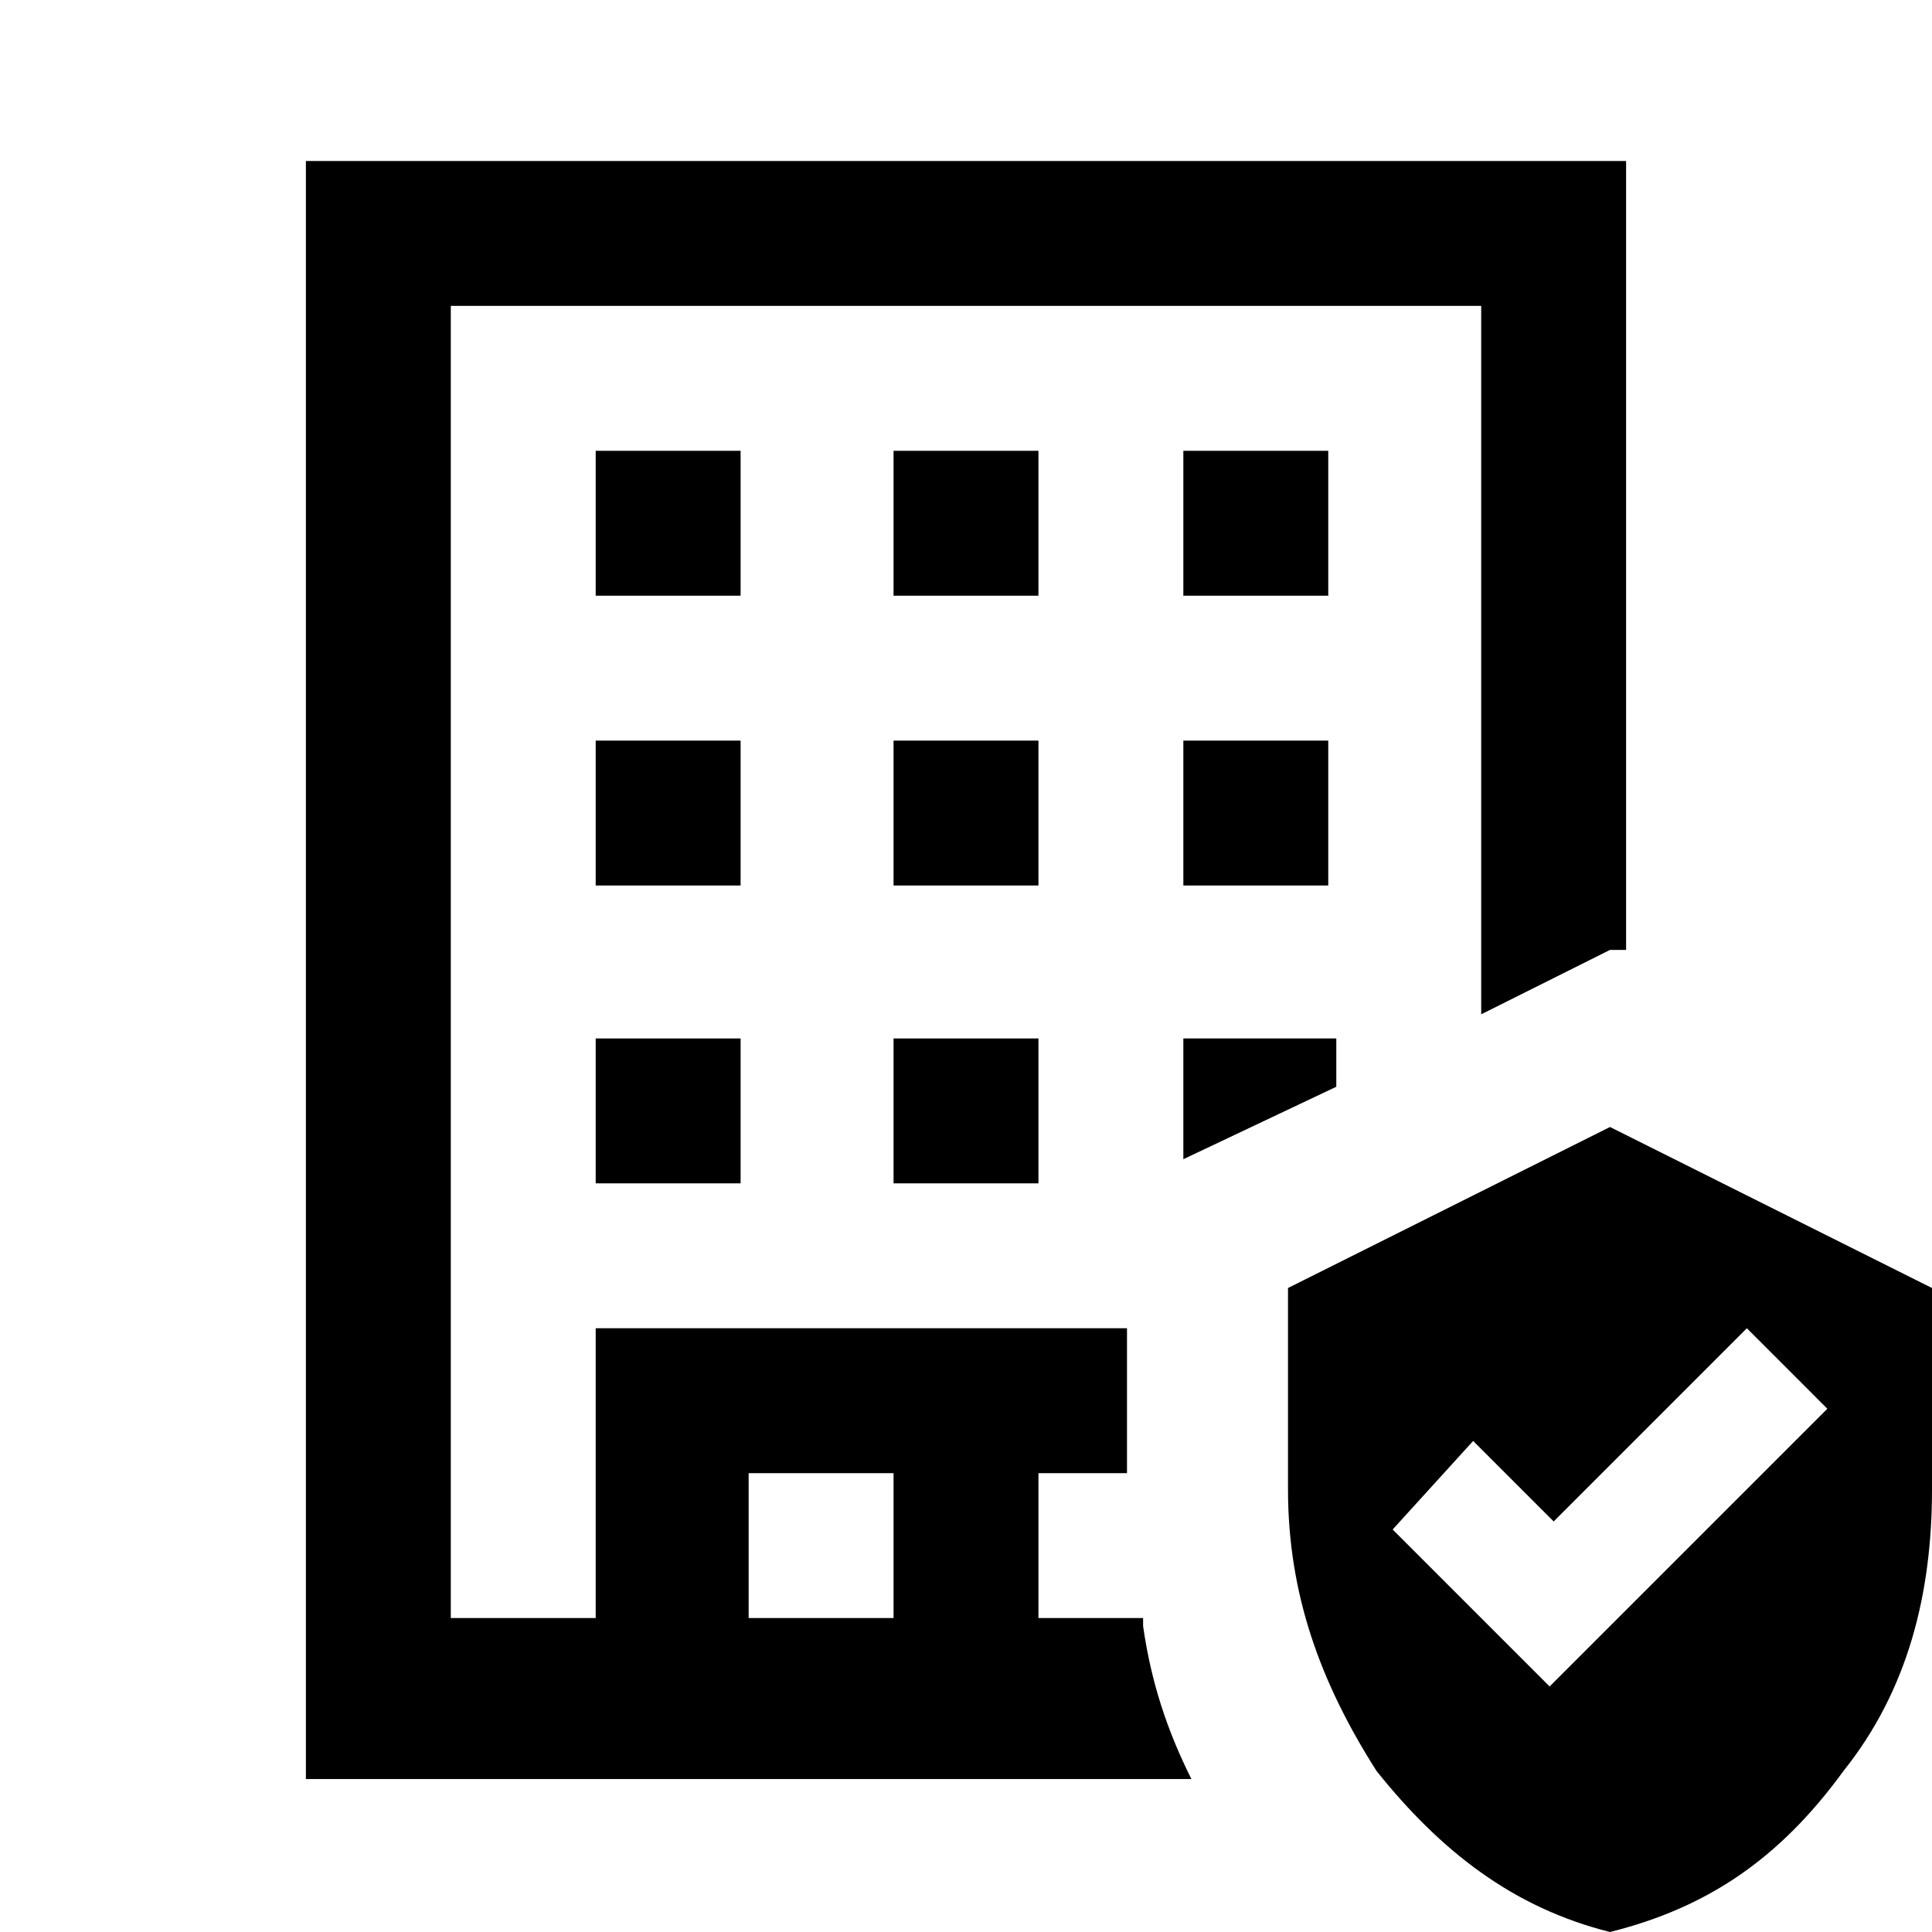
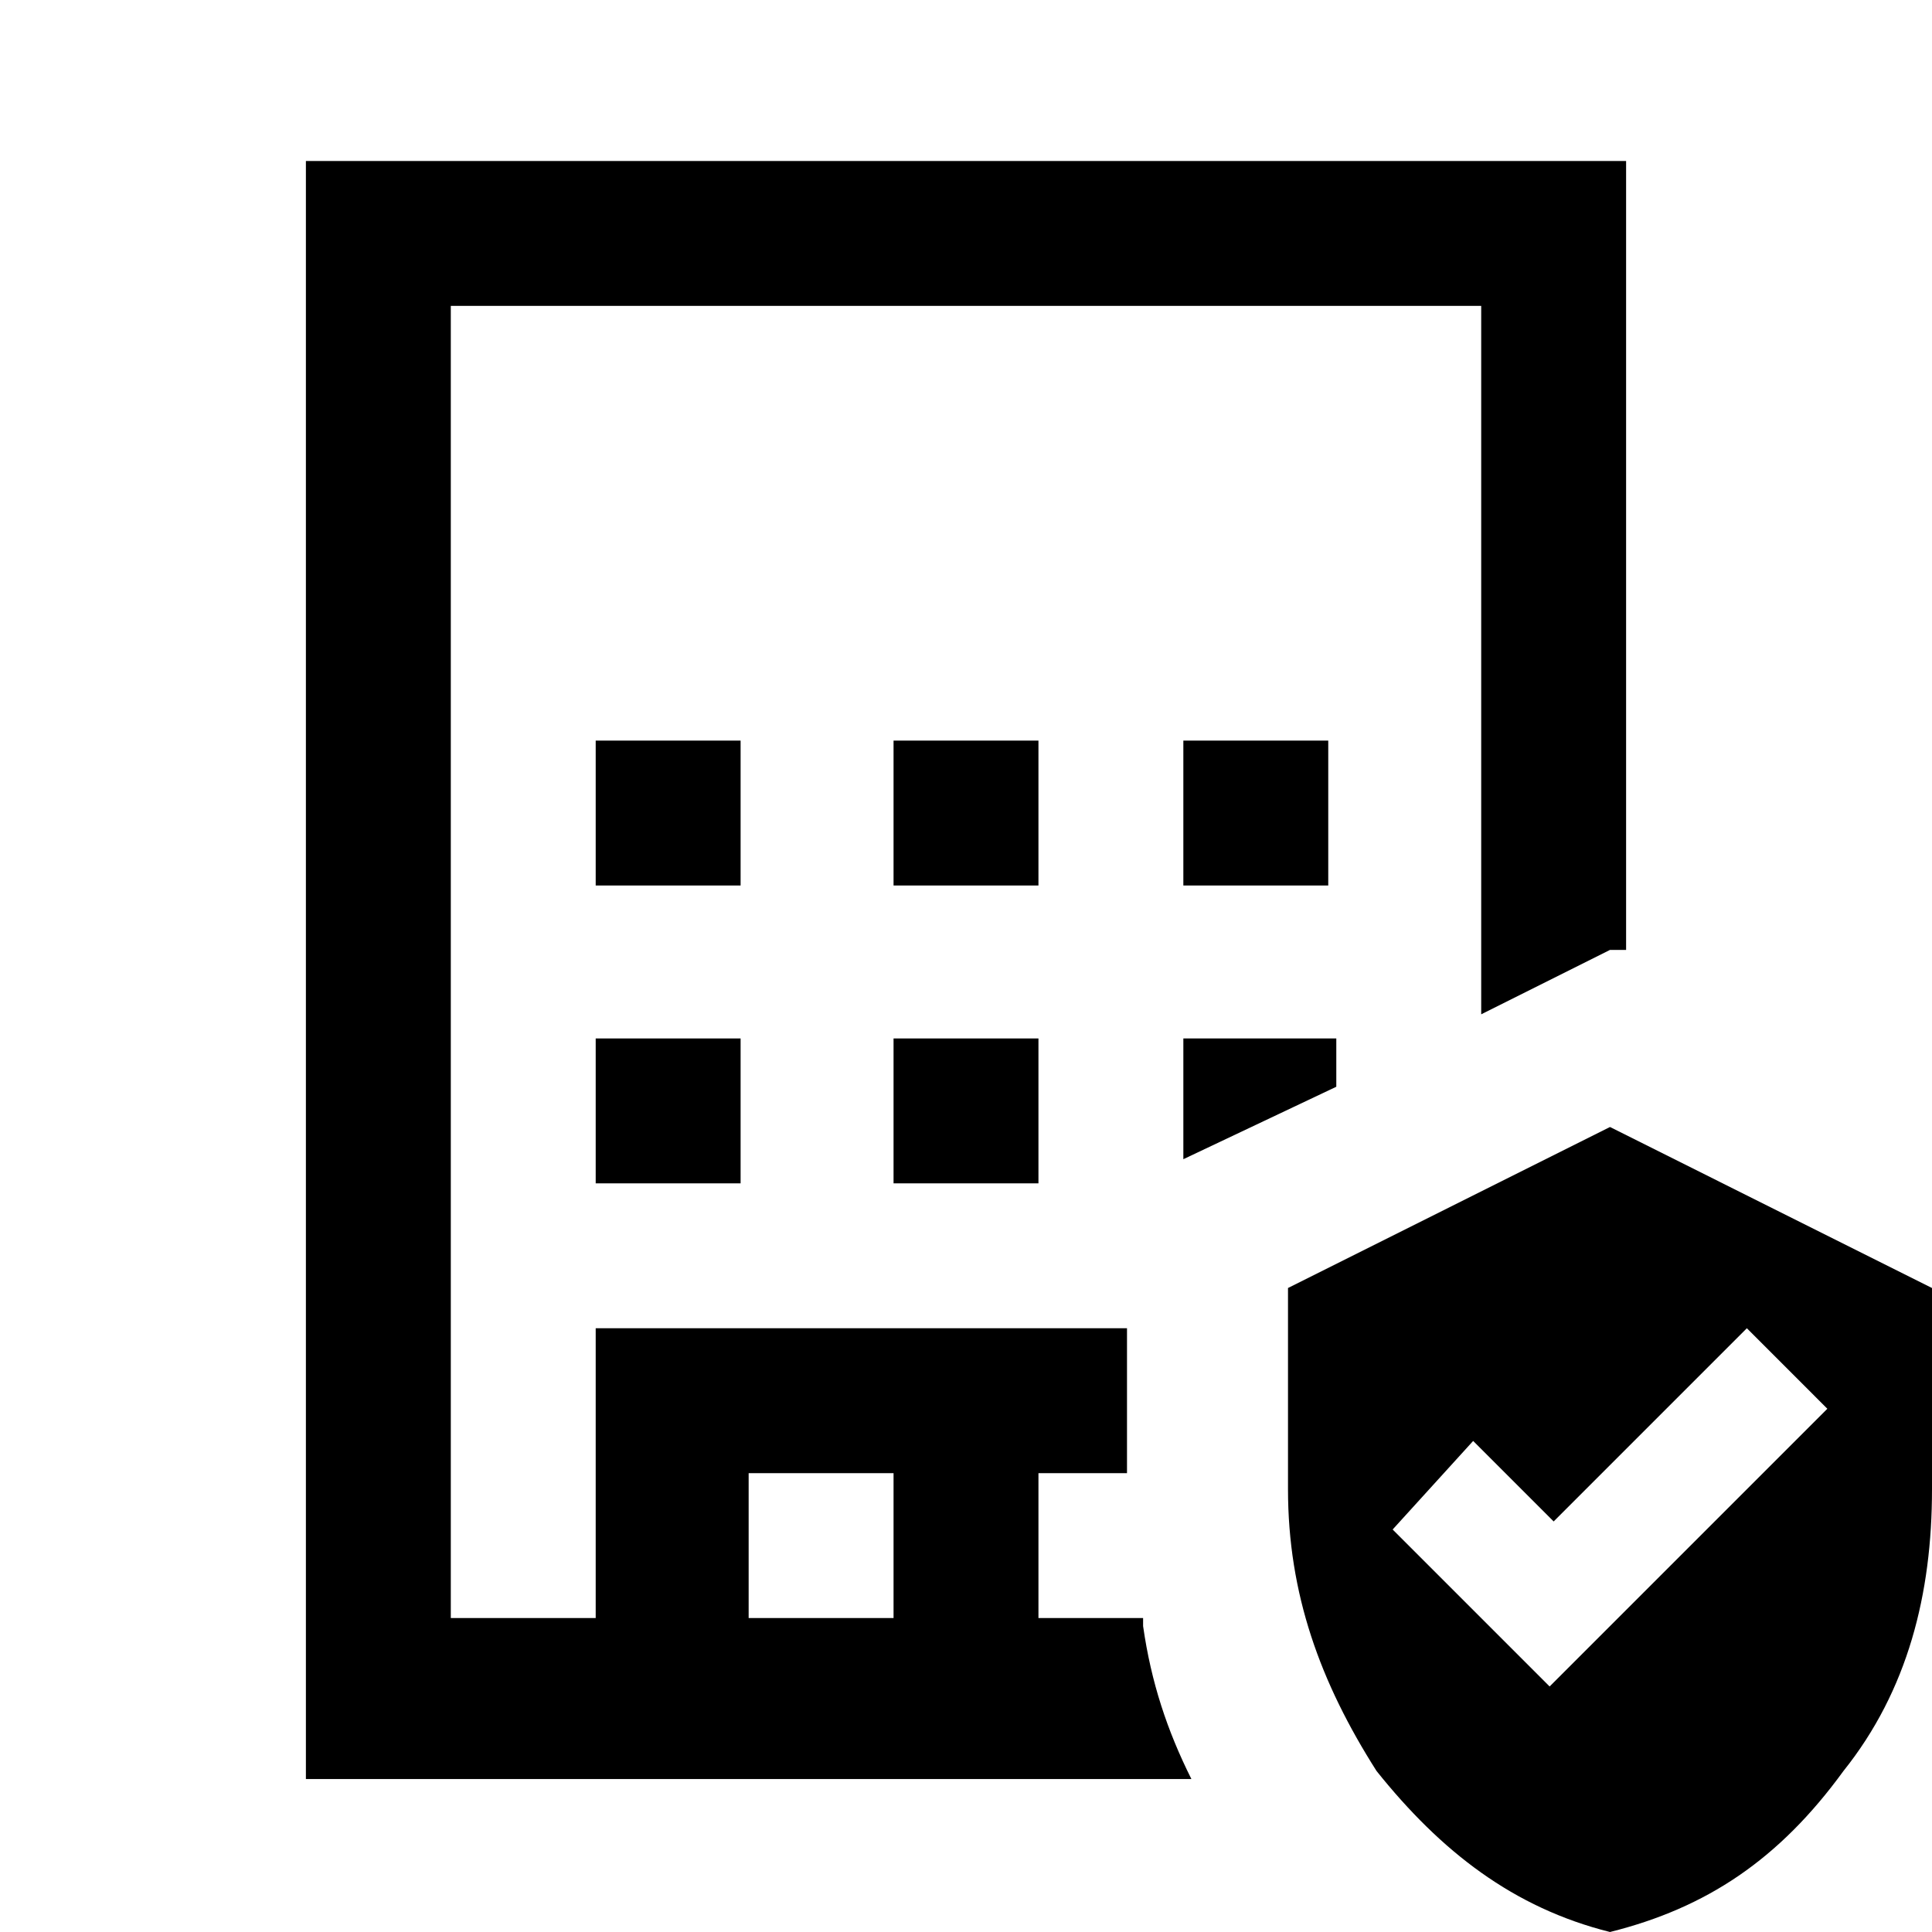
<svg xmlns="http://www.w3.org/2000/svg" width="48" height="48" viewBox="0 0 48 48" fill="none">
  <g clip-path="url(#clip0_431_9088)">
    <path d="M40 28L32 32V37C32 39.6 32.8 41.8 34.2 44C35.8 46 37.6 47.4 40 48C42.4 47.4 44.2 46.2 45.8 44C47.4 42 48 39.6 48 37V32L40 28ZM38.6 42L34.6 38L36.6 35.8L38.6 37.8L43.4 33L45.4 35L38.4 42H38.6Z" fill="black" />
    <path d="M14.8 40.4V33H25.8H14.8V40.4Z" fill="black" />
    <path d="M28.4 40.2H25.8V36.6H28V33H14.8V40.2H11.2V7.6H36.8V25.2L40 23.6H40.4C40.4 23.8 40.4 4 40.4 4H7.6V44.2H29.6C29 43 28.6 41.8 28.4 40.4V40.2ZM22.2 40.2H18.6V36.6H22.2V40.2Z" fill="black" />
    <path d="M18.4 25.8H14.8V29.4H18.4V25.8Z" fill="black" />
    <path d="M18.4 18.4H14.8V22H18.4V18.4Z" fill="black" />
    <path d="M25.8 25.8H22.2V29.4H25.8V25.8Z" fill="black" />
    <path d="M25.8 18.4H22.2V22H25.8V18.4Z" fill="black" />
-     <path d="M18.4 11.2H14.8V14.8H18.4V11.2Z" fill="black" />
-     <path d="M25.8 11.2H22.2V14.8H25.8V11.2Z" fill="black" />
+     <path d="M25.8 11.2H22.2H25.8V11.2Z" fill="black" />
    <path d="M33 18.4H29.4V22H33V18.4Z" fill="black" />
-     <path d="M33 11.2H29.4V14.8H33V11.2Z" fill="black" />
    <path d="M33.2 27V25.8H29.4V28.8L33.2 27Z" fill="black" />
  </g>
  <defs>
    <clipPath id="clip0_431_9088">
      <rect width="48" height="48" fill="white" />
    </clipPath>
  </defs>
</svg>